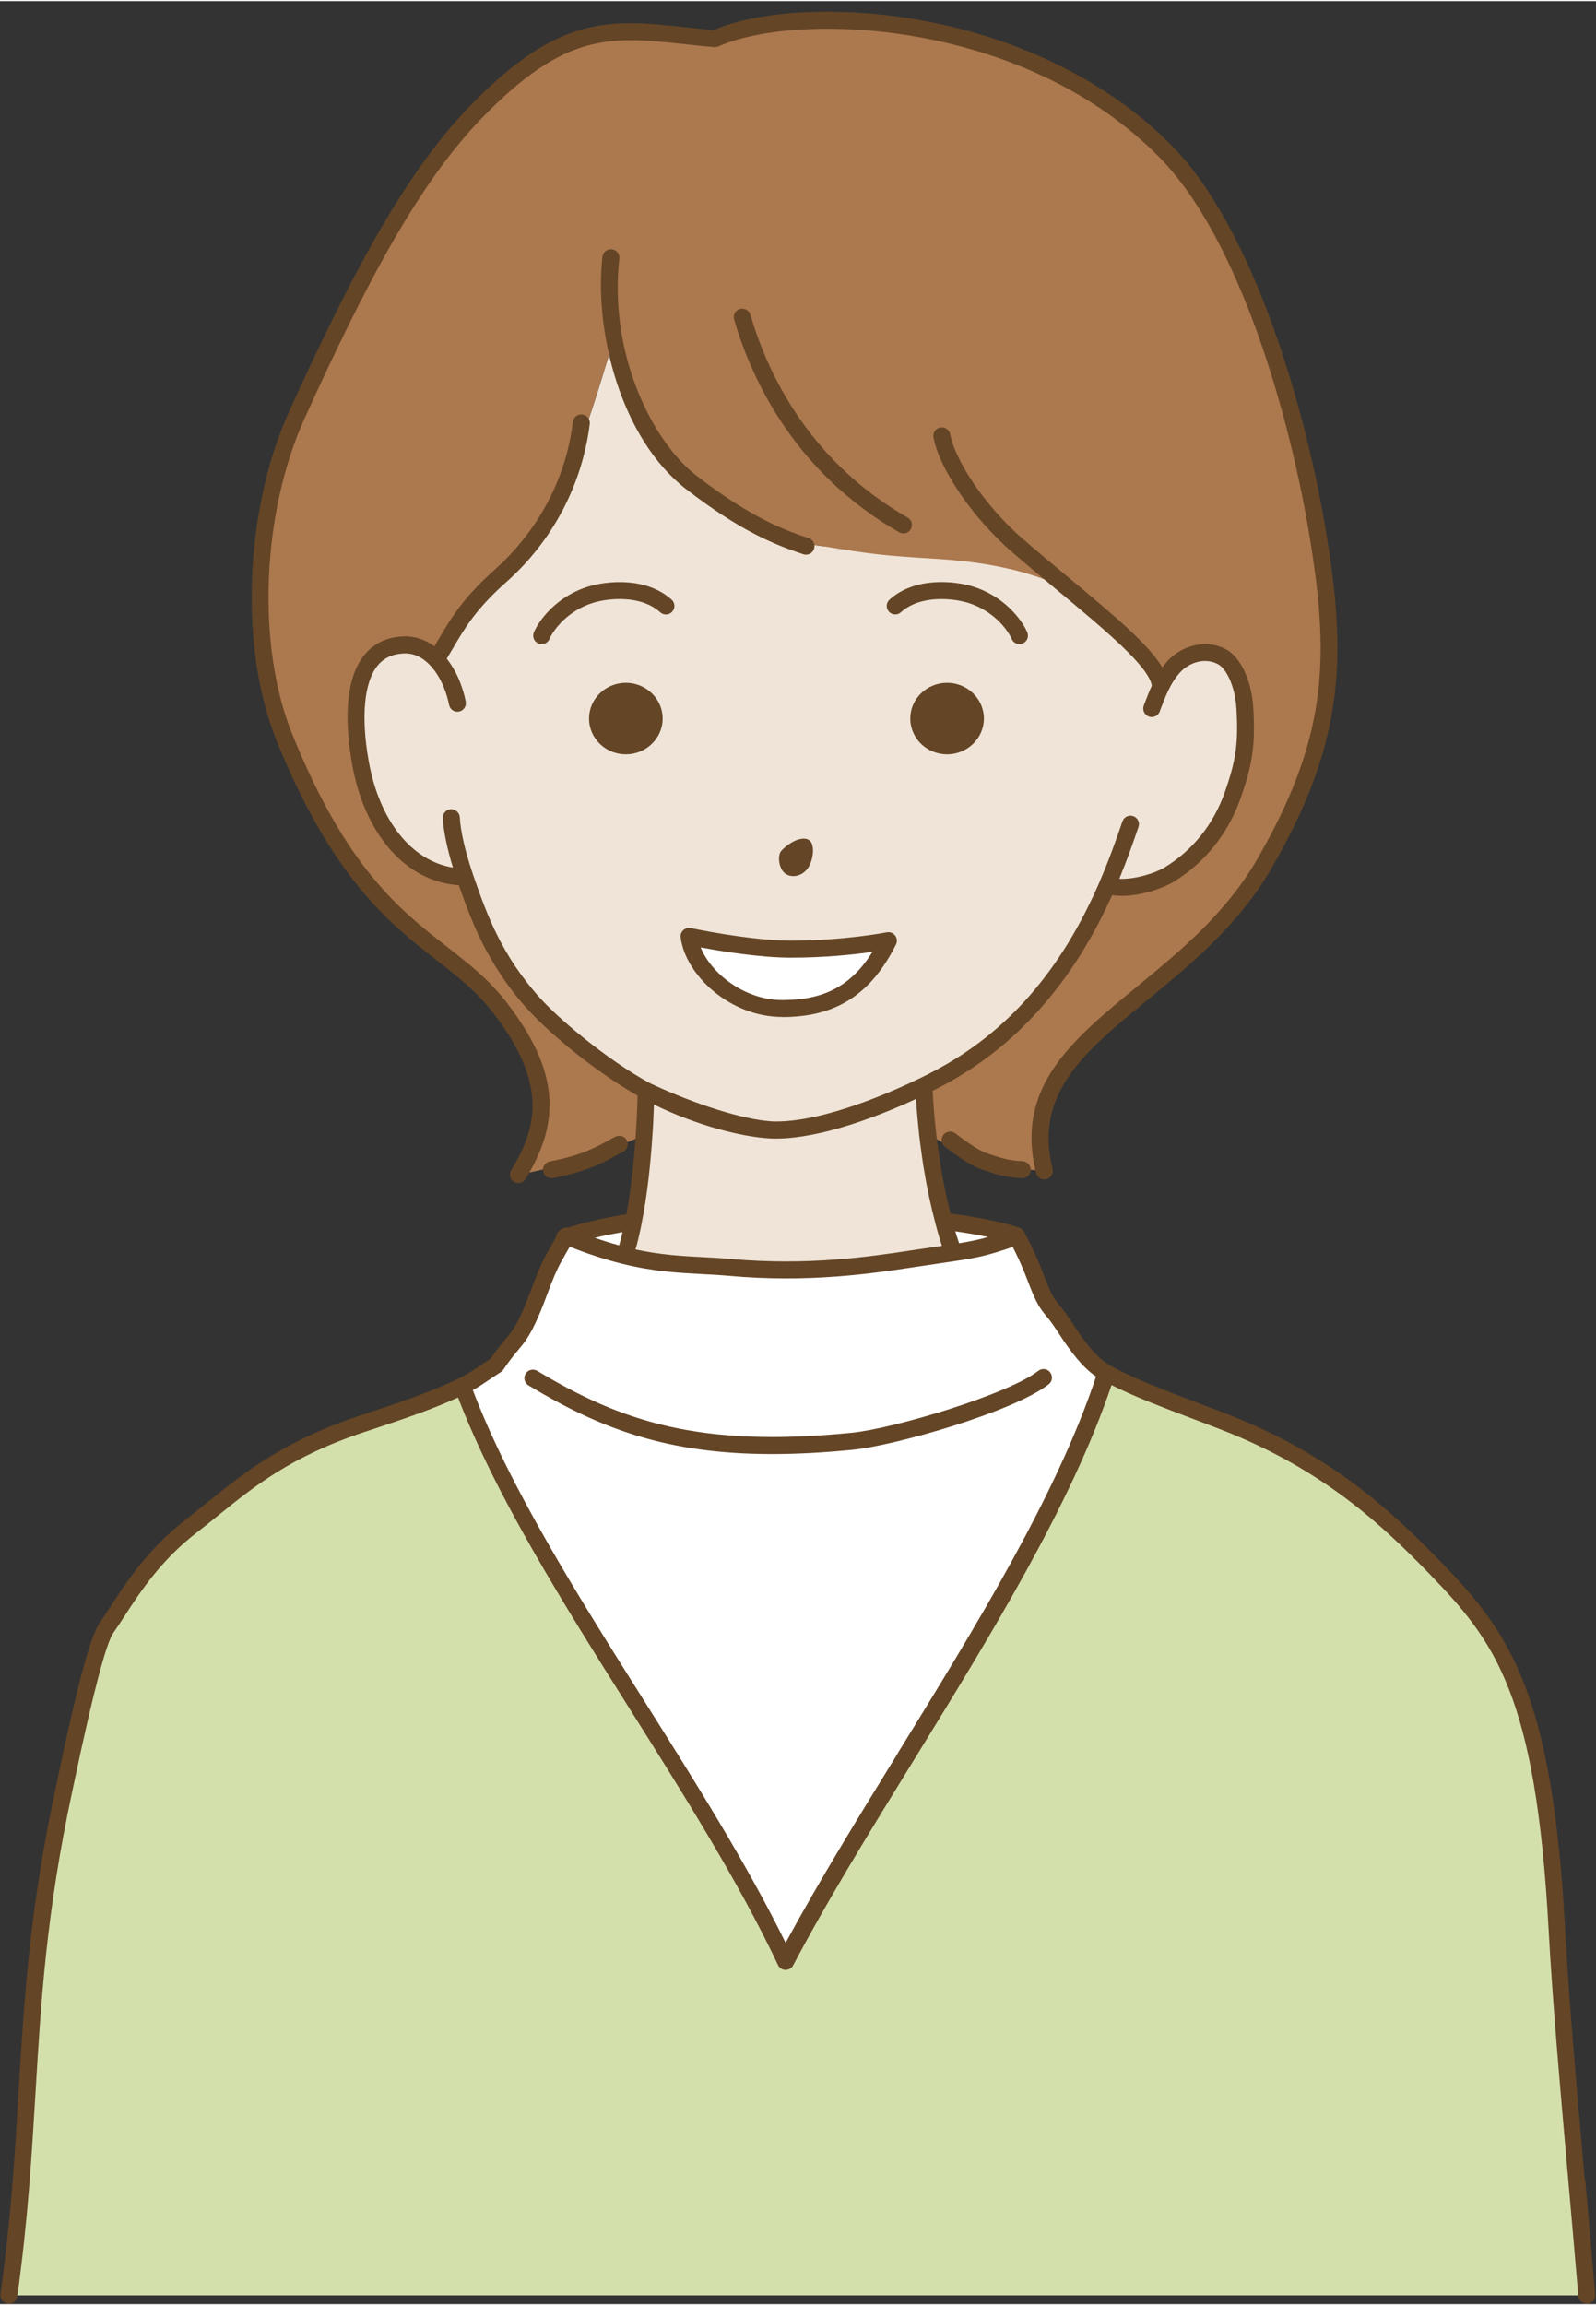
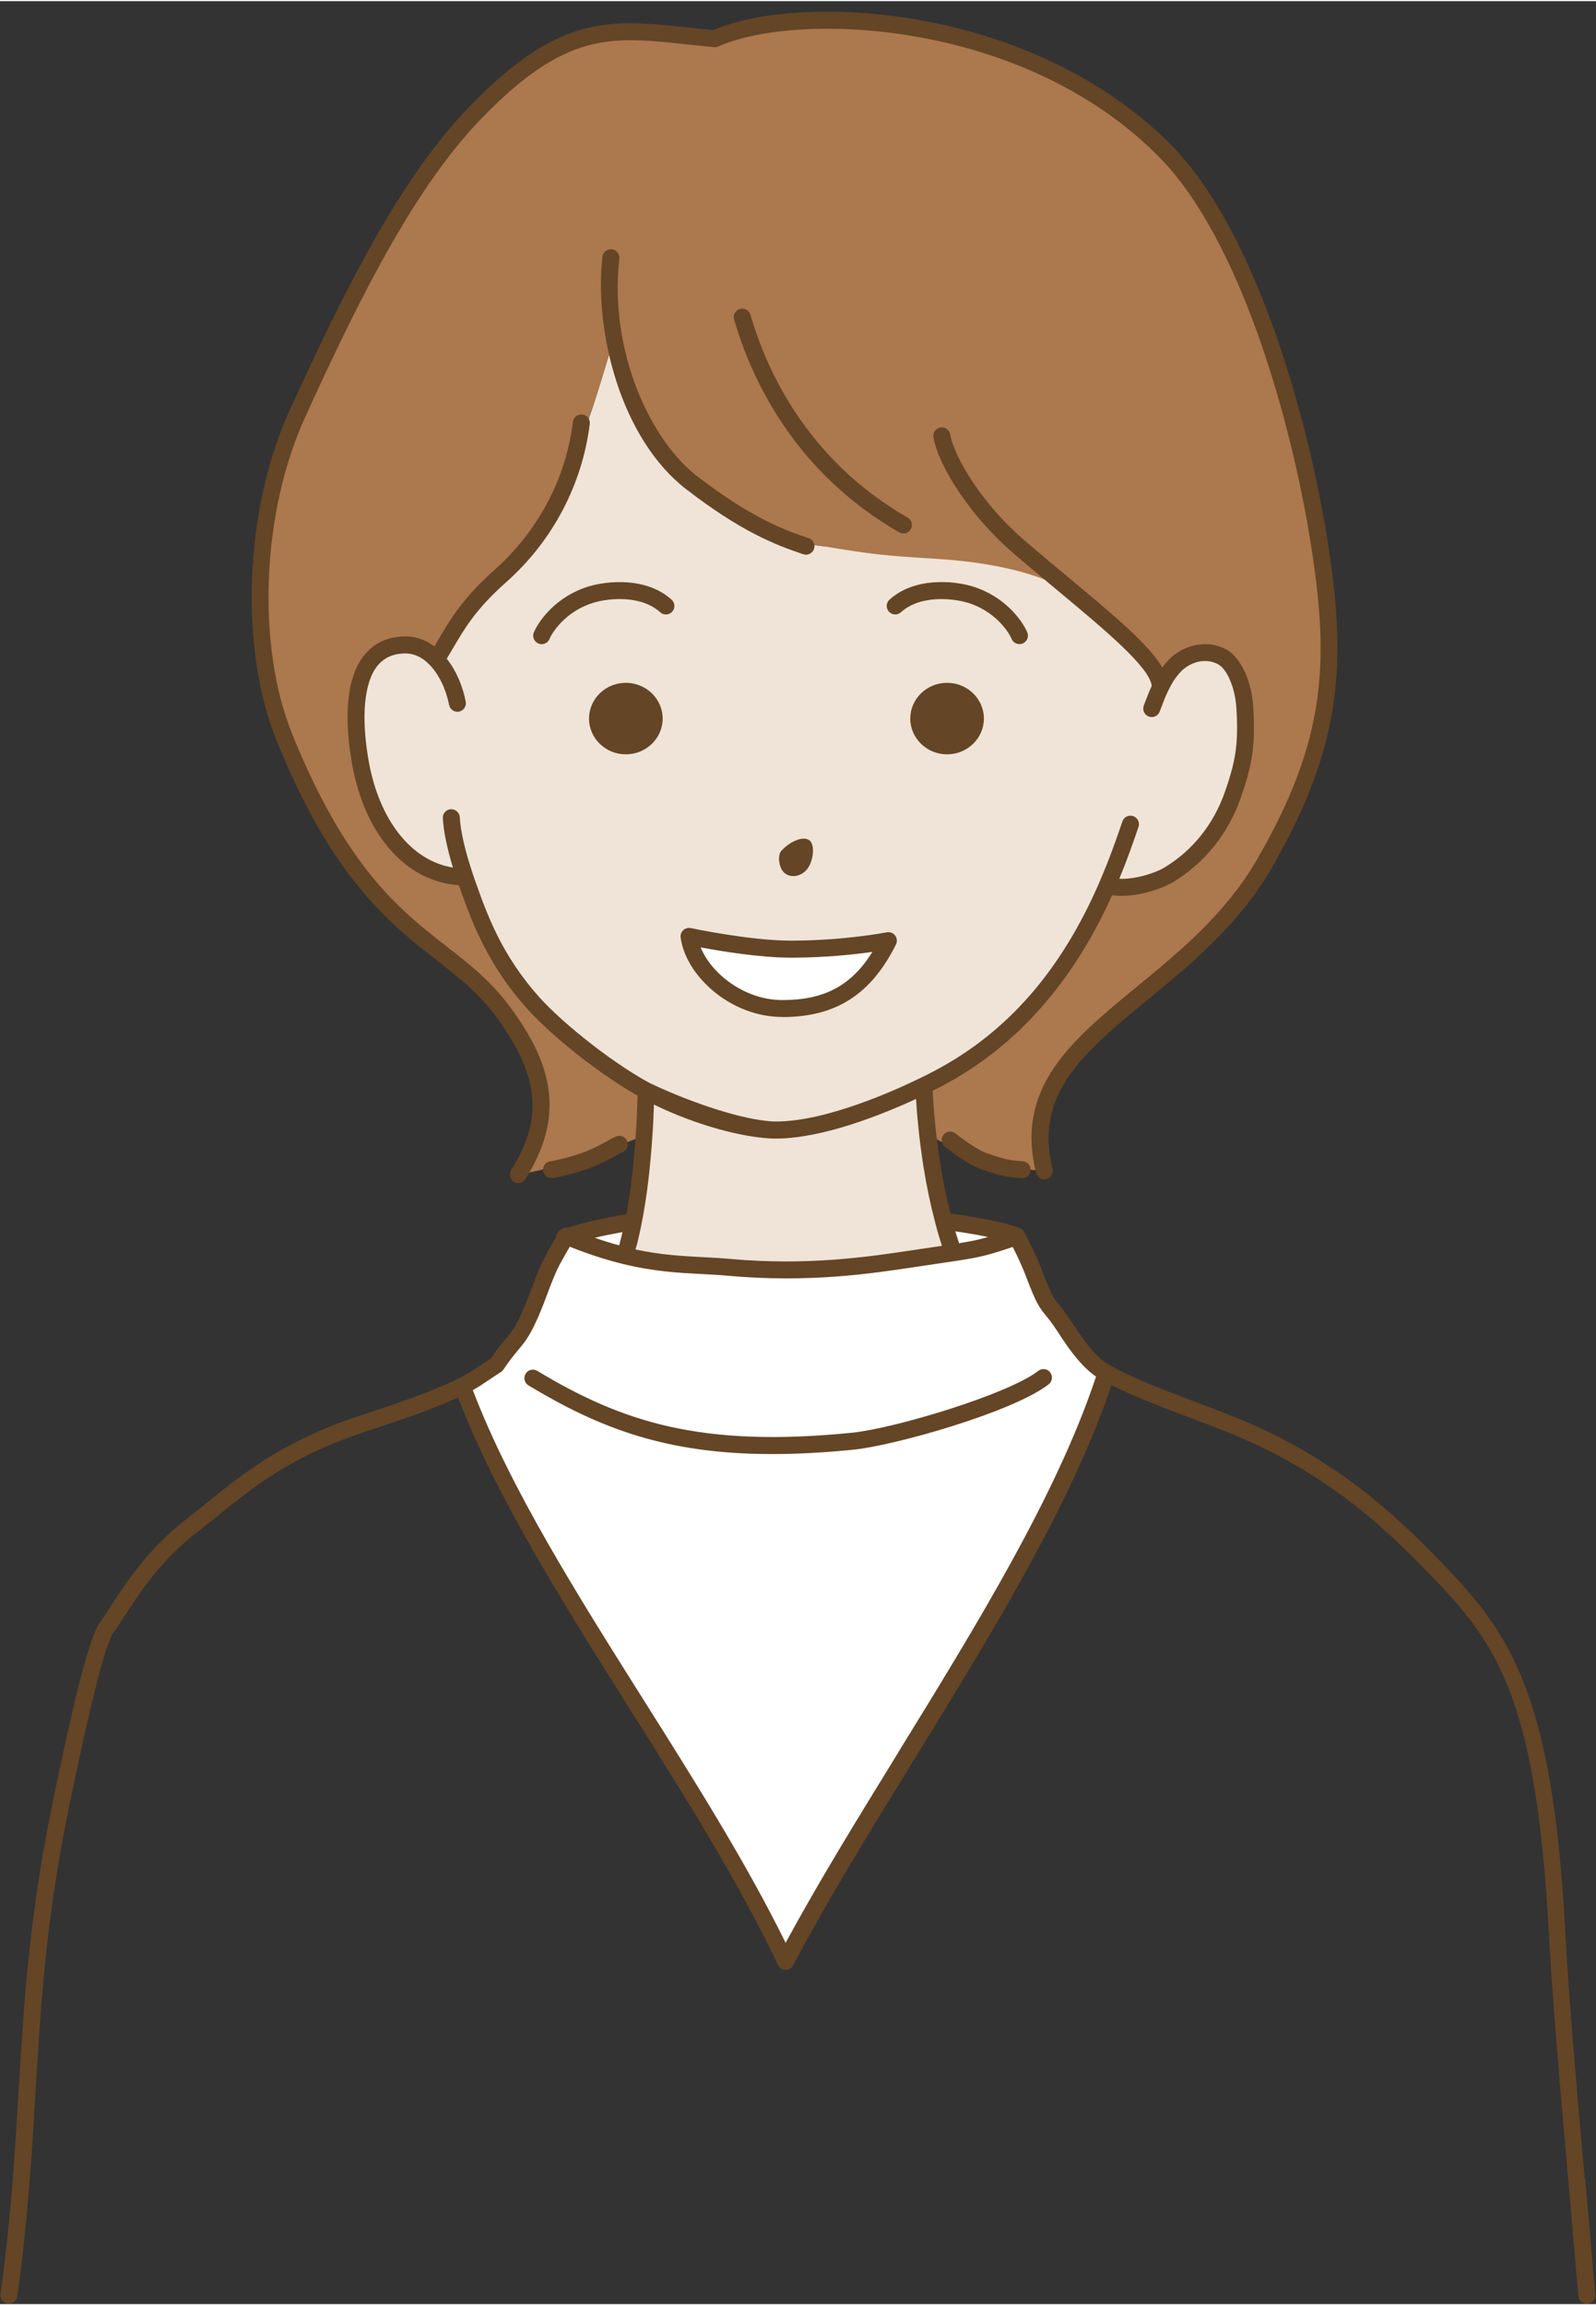
<svg xmlns="http://www.w3.org/2000/svg" data-name="レイヤー_2" height="543" preserveAspectRatio="xMidYMid meet" version="1.0" viewBox="-0.0 -2.5 376.3 542.9" width="376" zoomAndPan="magnify">
  <rect x="-0.0" y="-2.5" width="376.3" height="542.9" fill="#333333" stroke="none" />
  <g data-name="レイヤー_1">
    <g>
      <g id="change1_1">
        <path d="M293.46,164.02c-.32-5.01-2.31-10.42-5.54-12.03-4-2-8.5-.45-11.09,2.32-1.37,1.46-2.41,3.15-3.27,4.96-.06-6.7-16.36-18.48-33.54-33.28-1.37-1.18-5.72-6.7-7-8-5,2-8.44,3.11-14.58,5.18-.5.17-.99.33-1.47.48-3.34,1.08-6.47,1.84-9.95,2.34-7,1-10.33.02-13,0-2.38-.23-5.72-1.02-7.86-1.65-.14-.04-.28-.08-.41-.12-.27-.08-.52-.16-.73-.23-.09-.03-.18-.07-.28-.1-.21-.08-.42-.16-.63-.24-.05-.02-.11-.04-.17-.07-.36-.14-.72-.29-1.08-.45-4.66-1.98-12.89-6.28-20-12.24-4.43-3.71-8.42-8.07-10.84-12.9-2.4-4.8-5.58-11.76-7-21-1.53,1.55-8.73,35.91-23.15,52.25-.09.1-.18.2-.27.29-1.15,1.28-2.34,2.44-3.58,3.46-8.72,7.17-10.76,12.32-14.42,18.52-.25.41-.5.83-.76,1.25-2.06-2.19-4.67-3.57-7.74-3.44-12.27.52-12.21,16.17-10.18,27.67,3,17,13,27,24.65,27.03,2.83,8,6.35,18.97,16.35,29.97,5.71,6.28,17.31,15.52,26.38,20.4-.01.58-.03,1.25-.05,1.99-.01.17-.01.35-.02.53v.08c-.02.33-.03.68-.04,1.04-.01.05-.01.1-.01.16-.01.3-.02.61-.04.94-.02.35-.03.71-.05,1.09v.09c-.01.2-.02.4-.03.61-.01.13-.02.26-.02.39-.02.24-.03.48-.04.73-.02.27-.04.54-.05.81-.04.65-.08,1.33-.13,2.02-.05.76-.11,1.55-.17,2.35-.07.93-.15,1.88-.24,2.85-.06.7-.13,1.41-.2,2.13-.09.86-.18,1.72-.28,2.59-.4,3.47-.92,7.02-1.61,10.45-.14.77-.3,1.53-.47,2.28-.11.5-.22.99-.34,1.48-.11.49-.23.97-.36,1.45-.11.44-.23.87-.35,1.3-.14.51-.29,1.01-.44,1.5,9.96,2.43,16.98,2.05,24.66,2.74,18.22,1.65,32.46-.41,43-2,4.31-.65,7.38-1.09,9.76-1.45-.51-1.45-.99-2.92-1.43-4.41-.3-1-.58-2.01-.84-3.02-1.15-4.3-2.06-8.7-2.73-12.93,0-.02-.02-.04-.02-.07-.1-.65-.2-1.29-.29-1.93-.17-1.1-.32-2.19-.45-3.27-.11-.8-.2-1.6-.29-2.38h0c-.18-1.58-.33-3.1-.45-4.56-.05-.49-.09-.98-.12-1.45-.08-.95-.14-1.88-.19-2.77-.06-.89-.1-1.76-.13-2.58,1.3-.64,2.44-1.21,3.4-1.73,21.85-11.52,33.29-30.47,39.79-45.5,4.47,1.51,11.58-.71,14.5-2.46,7.17-4.34,12.31-10.89,15.09-18.81,2.78-7.9,3.35-12.29,2.84-20.65ZM184.46,234.99c-11,0-20.97-8.82-22-17,0,0,14,3,24,3,13,0,23-2,23-2-6,12-14,16-25,16Z" fill="#efe4d7" />
      </g>
      <g id="change2_1">
-         <path d="M374.02,538.33H2c6.12-43.9,2.61-70.95,13.02-119.34,1.13-5.24,6.86-33.57,10-38,3.81-5.35,9.12-15.62,20-24,10.04-7.73,19-17,40-24,7.62-2.54,16.43-5.34,23.97-9.01,15.6,42.51,55.02,90.95,76.15,135.66,23.08-43.7,61.6-94.79,75.69-138.76.07.04.13.08.19.11,6.59,3.75,17.76,7.61,27.82,11.54,25,9.77,39.51,24.02,49.62,34.46,16.04,16.56,25.58,30,28.56,85,1.26,23.23,4,51,7,86.34Z" fill="#d4e0ac" />
-       </g>
+         </g>
      <g id="change3_1">
        <path d="M298.02,200.99c-18.81,32.45-59.68,40.56-51.79,72.27-4.09-.22-8.54-.89-13.21-2.27-5.81-1.72-10.59-4.14-14.29-6.46h0c-.18-1.58-.33-3.1-.45-4.56-.05-.49-.09-.97-.12-1.45-.08-.95-.14-1.88-.19-2.77s-.1-1.76-.13-2.58c1.3-.64,2.44-1.21,3.4-1.73,21.85-11.52,33.29-30.47,39.79-45.5,4.47,1.51,11.58-.71,14.5-2.46,7.17-4.34,12.31-10.89,15.09-18.81,2.78-7.9,3.35-12.29,2.84-20.65-.32-5.01-2.31-10.42-5.54-12.03-4-2-8.5-.45-11.09,2.32-1.37,1.46-2.41,3.15-3.27,4.96q-1.54-4.28-15.54-18.28c-7.28-7.28-21-11-37-12-12.35-.77-15-1-27-3-2.38-.23-5.72-1.02-7.86-1.65-.14-.04-.28-.08-.41-.12-.27-.08-.52-.16-.73-.23-.09-.03-.18-.07-.28-.1-.21-.08-.42-.16-.63-.24-.05-.02-.11-.04-.17-.07-.36-.14-.72-.29-1.08-.45-4.66-1.98-12.89-6.28-20-12.24-4.43-3.71-8.42-8.07-10.84-12.9-2.4-4.8-5.58-11.76-7-21-1.53,1.55-8.73,35.91-23.15,52.25-.09.1-.18.2-.27.29-1.17,1.23-2.37,2.38-3.58,3.46-8.72,7.17-10.76,12.32-14.42,18.52-.25.41-.5.83-.76,1.25-2.06-2.19-4.67-3.57-7.74-3.44-12.27.52-12.21,16.17-10.18,27.67,3,17,13,27,24.65,27.03,2.83,8,6.35,18.97,16.35,29.97,5.71,6.28,17.31,15.52,26.38,20.4-.01.58-.03,1.25-.05,1.99-.01.17-.01.35-.02.53v.08c-.02.33-.03.68-.04,1.04-.01.05-.01.1-.01.16-.01.3-.02.61-.04.94-.02.35-.03.71-.05,1.09v.09c-.01.2-.02.4-.03.61-.01.13-.02.26-.02.39-.02.24-.03.48-.04.73-.02.27-.04.54-.05.81-.04.65-.08,1.33-.13,2.02-2.38,1.03-4.98,2.09-7.8,3.12-4.48,1.64-11.95,4.34-21.82,6.16,7.03-11.34,8.62-22.42-4.18-39.16-13-17-32-17-51-64-8.99-22.23-6.92-54.18,3-76,13.92-30.62,26.51-55.07,41.96-71.1C135.02-.01,146.78,4.41,168.56,6.36c19.97-8.91,74.25-6.13,106.37,26.68,20.2,20.62,31.87,65.34,36.09,91.95,4.67,29.41,3.12,48.2-13,76Z" fill="#ac784e" />
      </g>
      <g id="change4_1">
-         <path d="M209.46,218.99c-6,12-14,16-25,16s-20.97-8.82-22-17c0,0,14,3,24,3,13,0,23-2,23-2ZM251.02,309.99c-3.88-5.99-3.77-3.45-7-12-.97-2.59-2.35-5.79-4.33-9.43-3.62-1.29-9.66-2.49-17.18-3.45.26,1.01.54,2.02.84,3.02.44,1.49.92,2.96,1.43,4.41-2.38.36-5.45.8-9.76,1.45-10.54,1.59-24.78,3.65-43,2-7.68-.69-14.7-.31-24.66-2.74.15-.49.3-.99.44-1.5.12-.43.24-.86.35-1.3.13-.48.25-.96.36-1.45.12-.49.23-.98.34-1.48.17-.75.33-1.51.47-2.28-5.69.88-10.95,2.03-15.52,3.5-.16.05-.31.1-.46.15-.93,1.55-1.85,3.17-2.77,4.85h-.01c-2.23,4.05-3.44,8.47-5.54,13.25-2.97,6.77-4,6-8,12-2.94,1.85-4.96,3.5-8.03,4.99,15.6,42.51,55.02,90.95,76.15,135.66,23.08-43.7,61.6-94.79,75.69-138.76-3.52-2-6.23-5.37-9.81-10.89Z" fill="#fff" />
+         <path d="M209.46,218.99c-6,12-14,16-25,16s-20.97-8.82-22-17c0,0,14,3,24,3,13,0,23-2,23-2ZM251.02,309.99c-3.88-5.99-3.77-3.45-7-12-.97-2.59-2.35-5.79-4.33-9.43-3.62-1.29-9.66-2.49-17.18-3.45.26,1.01.54,2.02.84,3.02.44,1.49.92,2.96,1.43,4.41-2.38.36-5.45.8-9.76,1.45-10.54,1.59-24.78,3.65-43,2-7.68-.69-14.7-.31-24.66-2.74.15-.49.3-.99.44-1.5.12-.43.24-.86.35-1.3.13-.48.25-.96.36-1.45.12-.49.23-.98.34-1.48.17-.75.33-1.51.47-2.28-5.69.88-10.95,2.03-15.52,3.5-.16.05-.31.1-.46.15-.93,1.55-1.85,3.17-2.77,4.85h-.01c-2.23,4.05-3.44,8.47-5.54,13.25-2.97,6.77-4,6-8,12-2.94,1.85-4.96,3.5-8.03,4.99,15.6,42.51,55.02,90.95,76.15,135.66,23.08-43.7,61.6-94.79,75.69-138.76-3.52-2-6.23-5.37-9.81-10.89" fill="#fff" />
      </g>
      <g id="change5_1">
        <path d="M184.46,236.99c12.61,0,20.87-5.28,26.79-17.11.34-.68.26-1.5-.2-2.11-.46-.61-1.24-.9-1.98-.75-.1.02-9.98,1.96-22.61,1.96-9.67,0-23.44-2.93-23.58-2.96-.63-.13-1.29.04-1.77.48-.48.44-.71,1.08-.63,1.72,1.12,8.85,11.61,18.75,23.98,18.75ZM186.46,222.99c8.15,0,15.08-.76,19.24-1.36-5,8.01-11.39,11.36-21.24,11.36-8.84,0-16.74-6.18-19.26-12.42,4.76.89,13.96,2.42,21.26,2.42ZM65.17,171.74c-8.79-21.74-7.52-54.37,3.03-77.58,14.32-31.5,27-55.75,42.34-71.66C131.79.46,143.85,1.74,162.09,3.7c1.96.21,4,.43,6.14.62,11.25-4.8,30.51-5.68,49.32-2.23,23.48,4.31,44.37,14.8,58.81,29.55,19.27,19.67,31.78,62.41,36.64,93.04,4.5,28.36,3.69,48.11-13.25,77.32-7.71,13.3-19.07,22.64-29.1,30.88-15.03,12.35-26.91,22.11-22.48,39.91.27,1.07-.39,2.16-1.46,2.42-1.07.27-2.16-.39-2.42-1.46-5.04-20.25,8.34-31.24,23.82-43.96,9.76-8.02,20.83-17.12,28.18-29.79,16.43-28.34,17.21-46.66,12.75-74.68-4.76-30.04-16.93-71.87-35.54-90.86C241.44,1.69,187.9-.08,169.37,8.18c-.31.14-.65.2-.99.17-2.34-.21-4.57-.45-6.71-.68-17.68-1.89-28.36-3.03-48.25,17.6-14.94,15.5-27.43,39.41-41.58,70.54-10.14,22.3-11.39,53.6-2.97,74.42,12.8,31.66,25.37,41.48,36.46,50.14,5.15,4.02,10.02,7.82,14.28,13.39,11.76,15.38,13,27.38,4.29,41.43-.38.61-1.03.95-1.7.95-.36,0-.72-.1-1.05-.3-.94-.58-1.23-1.82-.65-2.75,6.49-10.46,8.28-20.74-4.07-36.89-3.95-5.16-8.4-8.64-13.56-12.67-10.92-8.53-24.5-19.14-37.71-51.79ZM247.6,320.76c.68.87.53,2.13-.35,2.81-8.37,6.53-36.36,14.45-46.03,15.41-6.99.7-13.34,1.03-19.19,1.03-25.01,0-40.74-6.14-57.42-16.18-.95-.57-1.25-1.8-.68-2.75.57-.95,1.8-1.25,2.75-.68,19.86,11.95,38.36,18.17,74.15,14.59,10.08-1.01,36.93-9.09,43.97-14.59.87-.68,2.13-.53,2.81.35ZM373.63,510.79c-1.99-22.57-3.7-42.06-4.62-58.91-3.01-55.54-13.01-69.65-29.12-86.28-11.5-11.88-25.83-25.36-50.33-34.93-2.33-.91-4.73-1.82-7.11-2.72-7.63-2.89-15.52-5.89-20.45-8.69,0,0-.02,0-.03-.01-.01,0-.03-.02-.04-.03-.01,0-.11-.06-.12-.07-3.28-1.86-5.83-5.17-9.12-10.24-1.39-2.15-2.29-3.25-3.01-4.13-1.19-1.45-1.79-2.18-3.79-7.49-1.21-3.22-2.7-6.48-4.45-9.68-.24-.43-.62-.76-1.09-.93-3.51-1.25-9.12-2.41-16.24-3.37-.94-3.69-1.74-7.53-2.36-11.44h0s-.02-.1-.03-.15c-.13-.82-.25-1.67-.37-2.52-.09-.64-.18-1.29-.27-1.94-.13-.97-.25-1.94-.37-2.92,0-.02,0-.03,0-.05-.03-.28-.06-.55-.09-.83-.06-.54-.12-1.09-.17-1.63-.07-.69-.13-1.38-.19-2.06-.04-.37-.07-.74-.09-1.11-.02-.23-.03-.45-.05-.68-.05-.68-.1-1.35-.14-2.01-.03-.53-.07-1.07-.09-1.59.08-.04.15-.08.23-.12.24-.12.48-.24.72-.36.11-.06.22-.11.33-.17.35-.18.68-.35,1-.52,1.09-.58,2.17-1.18,3.23-1.8.36-.21.7-.44,1.06-.65.7-.43,1.4-.85,2.09-1.29.41-.27.81-.56,1.22-.83.61-.42,1.23-.82,1.83-1.26.43-.31.84-.63,1.26-.94.57-.43,1.14-.85,1.7-1.29.43-.34.84-.69,1.26-1.04.54-.44,1.08-.88,1.6-1.33.42-.36.83-.75,1.24-1.12.51-.46,1.03-.92,1.53-1.4.41-.39.81-.8,1.21-1.2.49-.48.98-.96,1.46-1.46.4-.42.79-.85,1.19-1.28.47-.5.93-1,1.39-1.52.39-.44.77-.9,1.15-1.35.45-.53.89-1.05,1.33-1.59.38-.47.74-.95,1.12-1.42.43-.55.85-1.09,1.27-1.65.36-.49.72-.99,1.08-1.49.41-.57.81-1.14,1.21-1.72.35-.51.69-1.04,1.04-1.57.39-.59.77-1.18,1.15-1.78.34-.54.67-1.09,1-1.65.37-.61.73-1.22,1.09-1.84.33-.57.64-1.15.96-1.72.35-.63.69-1.26,1.03-1.89.31-.59.62-1.2.92-1.8.33-.65.65-1.29.97-1.95.3-.62.59-1.25.88-1.89.19-.41.39-.81.57-1.23,5.15.8,11.68-1.46,14.38-3.08,7.45-4.51,12.97-11.38,15.94-19.86,2.85-8.09,3.48-12.7,2.95-21.44-.34-5.34-2.53-11.64-6.64-13.69-5.09-2.54-10.54-.36-13.44,2.74-.48.51-.93,1.06-1.36,1.64-3.29-5.52-11.52-12.38-21.98-21.09-3.47-2.89-7.05-5.87-10.7-9.02-9.5-8.18-16.27-19.06-17.34-24.85-.2-1.09-1.24-1.8-2.33-1.6-1.09.2-1.8,1.24-1.6,2.33,1.38,7.5,9.4,19.18,18.66,27.15,3.68,3.17,7.27,6.17,10.75,9.06,11.03,9.19,21.47,17.88,22.06,22.35-.61,1.32-1.13,2.67-1.63,3.99l-.25.67c-.39,1.03.13,2.19,1.16,2.58.23.09.47.13.71.13.81,0,1.57-.49,1.87-1.29l.26-.68c.53-1.41,1.08-2.86,1.72-4.18,0,0,0-.01.01-.02.87-1.82,1.82-3.28,2.92-4.45,1.92-2.06,5.48-3.53,8.74-1.9,2.22,1.11,4.13,5.57,4.44,10.36.5,8.2-.06,12.28-2.73,19.87-2.67,7.59-7.59,13.74-14.23,17.76-2.35,1.41-7.08,2.83-10.65,2.66,1.84-4.45,3.25-8.47,4.53-12.24.36-1.04-.2-2.18-1.25-2.54-1.05-.36-2.18.2-2.54,1.25-1.48,4.33-3.11,8.99-5.39,14.24,0,0,0,.01,0,.02-9.05,20.94-21.77,35.5-38.91,44.54-.98.53-2.18,1.13-3.33,1.69,0,0,0,0,0,0-6.34,3.09-22.31,10.25-34.02,10.25-.37,0-.75,0-1.16-.04-6.58-.41-18.06-4.02-28.58-8.99-2.54-1.37-5.24-3.06-7.92-4.91-5.27-3.63-10.48-7.87-14.37-11.51-1.35-1.27-2.55-2.47-3.52-3.54-9.21-10.13-12.7-20.05-15.5-28.02l-.43-1.22s0-.02,0-.03c-1.82-5.34-2.95-10.24-3.1-13.45-.05-1.1-1.03-1.93-2.09-1.91-1.1.05-1.96.99-1.91,2.09.14,3.01.98,7.08,2.38,11.67-9.74-1.56-17.39-11.09-19.87-25.15-1.83-10.34-1.08-18.5,2.05-22.39,1.5-1.86,3.54-2.82,6.25-2.94,2.27-.08,4.35.85,6.2,2.81,1.27,1.35,2.38,3.14,3.23,5.19,0,.02.01.05.02.08.53,1.3.94,2.67,1.21,4.05.19.95,1.02,1.62,1.96,1.62.13,0,.26-.01.39-.04,1.08-.21,1.79-1.26,1.58-2.35-.31-1.59-.78-3.16-1.38-4.67,0,0,0-.01-.01-.02-.01-.04-.02-.08-.04-.12-.81-1.99-1.85-3.79-3.05-5.31.47-.78.92-1.54,1.36-2.28,2.97-5.07,5.54-9.44,12.7-15.8,10.88-9.67,17.86-22.9,19.66-37.25.14-1.1-.64-2.1-1.74-2.23-1.1-.14-2.1.64-2.23,1.74-2.26,18.06-12.46,29.52-18.34,34.75-7.63,6.78-10.47,11.63-13.49,16.76-.27.46-.55.94-.83,1.41-2.22-1.65-4.72-2.46-7.35-2.35-3.88.16-6.97,1.65-9.2,4.43-5,6.23-4.32,17.35-2.87,25.59,2.96,16.75,12.76,27.82,25.19,28.63,1.03,2.93,2.2,6.25,3.76,9.83.01.03.02.05.03.08.23.52.47,1.05.72,1.59.04.08.07.16.11.24.23.5.48,1,.73,1.5.06.12.11.24.18.36.26.52.54,1.05.82,1.57.06.11.11.22.17.32.29.55.6,1.1.92,1.65.05.09.1.19.16.28.3.52.62,1.05.94,1.58.08.13.15.25.23.38.3.49.62.97.94,1.46.11.17.22.34.33.51.35.53.73,1.05,1.1,1.58.1.14.18.27.28.41.39.53.79,1.07,1.2,1.6.1.13.2.26.3.4.41.53.85,1.06,1.29,1.59.12.14.22.28.34.42.56.67,1.15,1.34,1.76,2.01.34.37.7.76,1.09,1.16.13.14.28.28.42.42.26.27.52.53.8.8.17.17.36.34.53.52.26.25.52.5.79.76.2.19.41.38.61.57.27.25.54.5.82.76.22.2.44.39.66.59.29.26.57.51.86.77.23.2.46.4.7.6.3.26.6.52.91.78.24.2.48.41.73.61.31.26.63.52.95.79.25.2.51.41.76.61.33.26.65.52.98.79.26.2.52.4.78.61.34.26.68.53,1.02.79.26.2.52.4.79.59.35.26.69.52,1.04.78.27.2.53.39.8.58.35.26.7.51,1.06.76.27.19.54.38.81.57.36.25.71.49,1.07.74.27.18.54.37.81.55.36.24.71.47,1.07.71.27.18.54.35.81.52.35.23.71.45,1.06.67.27.17.54.34.81.5.35.21.69.42,1.04.62.27.16.54.32.81.47.14.08.29.17.43.25-.02.85-.06,1.83-.1,2.91,0,.18-.01.36-.02.55-.01.21-.02.42-.03.63v.33c-.05.72-.09,1.48-.13,2.28,0,.14-.02.27-.02.4-.01.18-.02.36-.03.54-.03.5-.06,1.02-.1,1.56-.05.75-.11,1.54-.17,2.33-.07.92-.15,1.86-.24,2.83-.05.57-.1,1.16-.16,1.74,0,0,0,.02,0,.03v.08c-.04.28-.07.57-.1.86-.07.65-.14,1.3-.21,1.96-.37,3.21-.82,6.19-1.33,8.93-5.19.85-9.83,1.91-13.81,3.16-.65-.1-1.31.13-1.75.6-.61.34-.99.96-1.02,1.63-.68,1.16-1.38,2.4-2.12,3.74-.03.05-.07.1-.09.16-1.42,2.58-2.42,5.23-3.48,8.03-.66,1.74-1.34,3.55-2.14,5.38-1.72,3.92-2.68,5.07-4.14,6.81-.89,1.06-1.98,2.36-3.45,4.53-.84.54-1.61,1.05-2.35,1.56-1.71,1.16-3.19,2.16-5.13,3.1,0,0,0,0,0,0,0,0,0,0,0,0-6.71,3.27-14.59,5.88-21.54,8.18l-2.18.73c-17.83,5.94-27.28,13.6-35.62,20.35-1.7,1.38-3.31,2.68-4.97,3.96-8.98,6.92-14.17,14.92-17.97,20.76-.92,1.41-1.71,2.63-2.44,3.67-2.72,3.84-6.71,21.58-9.87,36.59-.19.9-.34,1.63-.45,2.14-6.22,28.92-7.47,49.85-8.8,72.01-.87,14.63-1.78,29.75-4.25,47.47-.15,1.09.61,2.1,1.7,2.26.09.01.19.02.28.02.98,0,1.84-.72,1.98-1.72,2.49-17.88,3.4-33.08,4.28-47.79,1.32-22,2.56-42.79,8.71-71.41.11-.51.27-1.25.46-2.16,4.4-20.87,7.5-32.68,9.22-35.1.79-1.1,1.64-2.42,2.54-3.8,3.63-5.6,8.61-13.27,17.05-19.77,1.7-1.31,3.33-2.62,5.05-4.02,8.47-6.86,17.22-13.95,34.37-19.67l2.18-.72c6.41-2.13,13.59-4.52,20.06-7.47,8.94,23.34,24.92,48.73,40.41,73.3,12.65,20.07,25.73,40.82,35.03,60.5.32.68,1.01,1.13,1.76,1.14.02,0,.03,0,.04,0,.74,0,1.42-.41,1.77-1.07,8.09-15.32,17.91-31.27,28.31-48.15,18.34-29.78,37.28-60.54,46.76-88.65,5.08,2.6,11.89,5.19,19.06,7.91,2.37.9,4.75,1.8,7.08,2.71,23.75,9.28,37.7,22.41,48.91,33.99,15.41,15.91,25,28.46,28,83.72.92,16.91,2.64,36.43,4.63,59.04.76,8.6,1.56,17.69,2.38,27.36.09,1.04.96,1.83,1.99,1.83.06,0,.11,0,.17,0,1.1-.09,1.92-1.06,1.82-2.16-.82-9.67-1.62-18.77-2.38-27.37ZM232.97,288.84c-2.26.66-4.05,1.02-6.84,1.47-.31-.93-.61-1.86-.87-2.75,0-.02-.01-.04-.02-.06,2.87.42,5.47.87,7.72,1.34ZM150.08,290.97c.14-.51.26-1.01.37-1.5.12-.5.24-1.01.35-1.52,0,0,0,0,0,0,.18-.77.34-1.56.48-2.31.64-3.18,1.19-6.75,1.64-10.62.08-.71.16-1.41.23-2.1,0-.09.02-.18.03-.27l.06-.61s0-.02,0-.03c.31-3.09.53-6.03.69-8.67,0,0,0-.02,0-.02v-.03c.02-.28.03-.56.05-.83,0-.11.01-.21.02-.33,0-.22.02-.43.03-.64,0-.05,0-.11,0-.16,0-.07,0-.14.02-.3l.03-.59s0-.1,0-.15v-.18c.02-.33.04-.65.05-.97.01-.25.02-.51.03-.79,0-.03,0-.07,0-.11,0-.05,0-.09,0-.14,0-.16,0-.32.02-.48,10.34,5.05,20.97,7.65,27.32,7.98.49.03.96.04,1.42.04.64,0,1.28-.02,1.94-.06.09,0,.18,0,.27-.01.62-.04,1.26-.1,1.9-.17.12-.01.23-.03.35-.04.64-.07,1.28-.16,1.92-.26.1-.02.21-.03.31-.05.67-.11,1.35-.23,2.02-.36.04,0,.07-.02.11-.02.67-.14,1.35-.28,2.03-.44.08-.02.16-.04.24-.05.67-.16,1.34-.33,2.01-.5.11-.03.23-.06.34-.09.66-.18,1.32-.36,1.97-.55.11-.03.22-.06.33-.1.67-.2,1.33-.4,2-.61.05-.02.11-.03.16-.05.66-.21,1.32-.43,1.97-.66.05-.02.1-.03.15-.05.65-.23,1.3-.46,1.94-.69.09-.03.19-.07.28-.1.62-.23,1.23-.46,1.84-.69.09-.03.18-.07.27-.1.61-.24,1.21-.47,1.8-.71.04-.02.08-.03.13-.05,1.24-.5,2.42-1,3.53-1.48.04-.02.08-.03.12-.05.54-.24,1.06-.47,1.56-.69.04-.02.07-.03.11-.05.51-.23,1-.45,1.46-.67.04.75.1,1.52.16,2.28,0,.11.02.22.02.34.03.42.06.85.11,1.25.02.26.05.54.07.81.03.35.06.7.1,1.06.07.74.15,1.49.23,2.25.02.17.03.34.05.51l.03.23c.08.72.17,1.46.26,2.16.03.21.06.43.09.64.09.66.18,1.31.27,1.97.03.23.06.47.1.7.08.61.18,1.21.27,1.83l.02.12s0,0,0,.01c0,.01,0,.03.01.04,0,.04.02.09.03.13.71,4.46,1.64,8.83,2.75,13.01,0,0,0,0,0,0,0,0,0,0,0,0,0,0,0,0,0,.01,0,0,0,0,0,0,.26,1.03.55,2.06.85,3.07.21.72.44,1.46.69,2.22-.4.06-.81.12-1.25.18-1.73.25-3.75.55-6.15.91-9.63,1.45-24.18,3.65-42.52,1.99-2.19-.2-4.36-.31-6.46-.42-4.84-.25-9.83-.52-15.88-1.81.07-.27.15-.54.21-.79ZM146.76,287.69c-.06.29-.13.56-.2.87-.1.46-.22.92-.35,1.4-.07.29-.15.56-.23.85-1.89-.51-3.79-1.1-5.74-1.78,2.04-.49,4.22-.93,6.51-1.34ZM211.81,410.33c-9.65,15.67-18.8,30.54-26.58,44.9-9.25-18.81-21.59-38.39-33.55-57.36-15.46-24.53-31.43-49.87-40.2-72.93,1.45-.81,2.7-1.66,4-2.54.82-.55,1.66-1.12,2.6-1.71.24-.15.44-.35.6-.58,1.47-2.2,2.51-3.44,3.42-4.53,1.56-1.86,2.79-3.33,4.74-7.77.85-1.93,1.55-3.79,2.22-5.58.98-2.61,1.91-5.07,3.15-7.36.03-.05.07-.1.1-.16.71-1.29,1.37-2.47,2.02-3.58,4.35,1.73,8.47,3.07,12.54,4.07,7.35,1.79,13.09,2.09,18.65,2.38,2.16.11,4.19.22,6.3.41,18.82,1.7,33.66-.53,43.48-2.01,2.4-.36,4.41-.66,6.13-.91,1.38-.2,2.57-.38,3.63-.54,0,0,0,0,0,0,5.85-.88,7.74-1.33,13.72-3.34,1.28,2.5,2.41,5.02,3.35,7.52,2.15,5.68,2.92,6.75,4.44,8.62.66.8,1.48,1.8,2.75,3.76,3.19,4.92,5.8,8.36,9.1,10.66-9.25,27.88-28.25,58.73-46.64,88.59ZM190.86,195.34c1.22.96,1,4.16-.15,6.18-1.16,2.02-3.55,2.83-5.34,1.8-1.8-1.02-2.12-4.48-1.16-5.51,2.25-2.41,5.26-3.55,6.65-2.46ZM155.66,141.57c-4.61-4.16-12.29-3.3-15.71-2.26-6.1,1.85-9.47,6.41-10.4,8.57-.33.75-1.06,1.21-1.84,1.21-.26,0-.53-.05-.79-.17-1.01-.44-1.48-1.62-1.04-2.63,1.27-2.95,5.43-8.54,12.92-10.81,4.47-1.35,13.63-2.22,19.55,3.12.82.74.89,2,.15,2.83-.74.82-2,.89-2.83.15ZM228.12,139.31c-3.42-1.03-11.1-1.9-15.71,2.26-.82.74-2.09.67-2.83-.15-.74-.82-.67-2.09.15-2.83,5.93-5.34,15.08-4.47,19.55-3.12,7.49,2.27,11.64,7.86,12.92,10.81.44,1.01-.03,2.19-1.04,2.63-.26.11-.53.17-.79.17-.77,0-1.51-.45-1.84-1.21-.93-2.16-4.31-6.72-10.4-8.57ZM156.24,166.63c0,4.65-3.9,8.43-8.68,8.43s-8.68-3.78-8.68-8.43,3.9-8.43,8.68-8.43,8.68,3.78,8.68,8.43ZM223.3,158.2c4.79,0,8.68,3.78,8.68,8.43s-3.9,8.43-8.68,8.43-8.68-3.78-8.68-8.43,3.9-8.43,8.68-8.43ZM129.66,271.02c7.36-1.36,11.08-3.44,13.55-4.82.75-.42,1.4-.78,2.02-1.05,1.01-.44,2.19.03,2.63,1.04.44,1.01-.03,2.19-1.04,2.63-.44.19-1,.5-1.66.87-2.53,1.42-6.77,3.78-14.78,5.26-.12.02-.24.03-.36.03-.95,0-1.79-.67-1.96-1.64-.2-1.09.52-2.13,1.6-2.33ZM243.02,273.09c-.06,1.07-.94,1.89-2,1.89-.04,0-.07,0-.11,0-3.94-.21-6.01-.91-8.64-1.8l-.89-.3c-3.22-1.07-8.07-4.9-8.61-5.33-.86-.69-1-1.95-.32-2.81.69-.86,1.95-1,2.81-.32,1.32,1.05,5.23,3.95,7.39,4.67l.9.3c2.42.82,4.18,1.41,7.57,1.6,1.1.06,1.95,1,1.89,2.1ZM161.8,112.57c-15.46-11.95-21.73-37.16-19.76-54.8.12-1.1,1.12-1.89,2.21-1.77,1.1.12,1.89,1.11,1.77,2.21-2.47,22.19,7.56,42.94,18.24,51.2,13.38,10.34,21.54,13.06,26.41,14.68,1.05.35,1.61,1.48,1.26,2.53-.28.84-1.06,1.37-1.9,1.37-.21,0-.42-.03-.63-.1-6.62-2.21-14.75-5.39-27.59-15.32ZM214.75,121.98c-.37.64-1.04,1.01-1.74,1.01-.34,0-.68-.08-.99-.26-5.98-3.43-11.5-7.57-16.4-12.3-10.49-10.14-18.28-23.24-22.53-37.88-.31-1.06.3-2.17,1.36-2.48,1.06-.3,2.17.3,2.48,1.36,4.06,13.98,11.48,26.47,21.47,36.12,4.66,4.5,9.91,8.44,15.6,11.7.96.55,1.29,1.77.74,2.73Z" fill="#644526" />
      </g>
    </g>
  </g>
</svg>